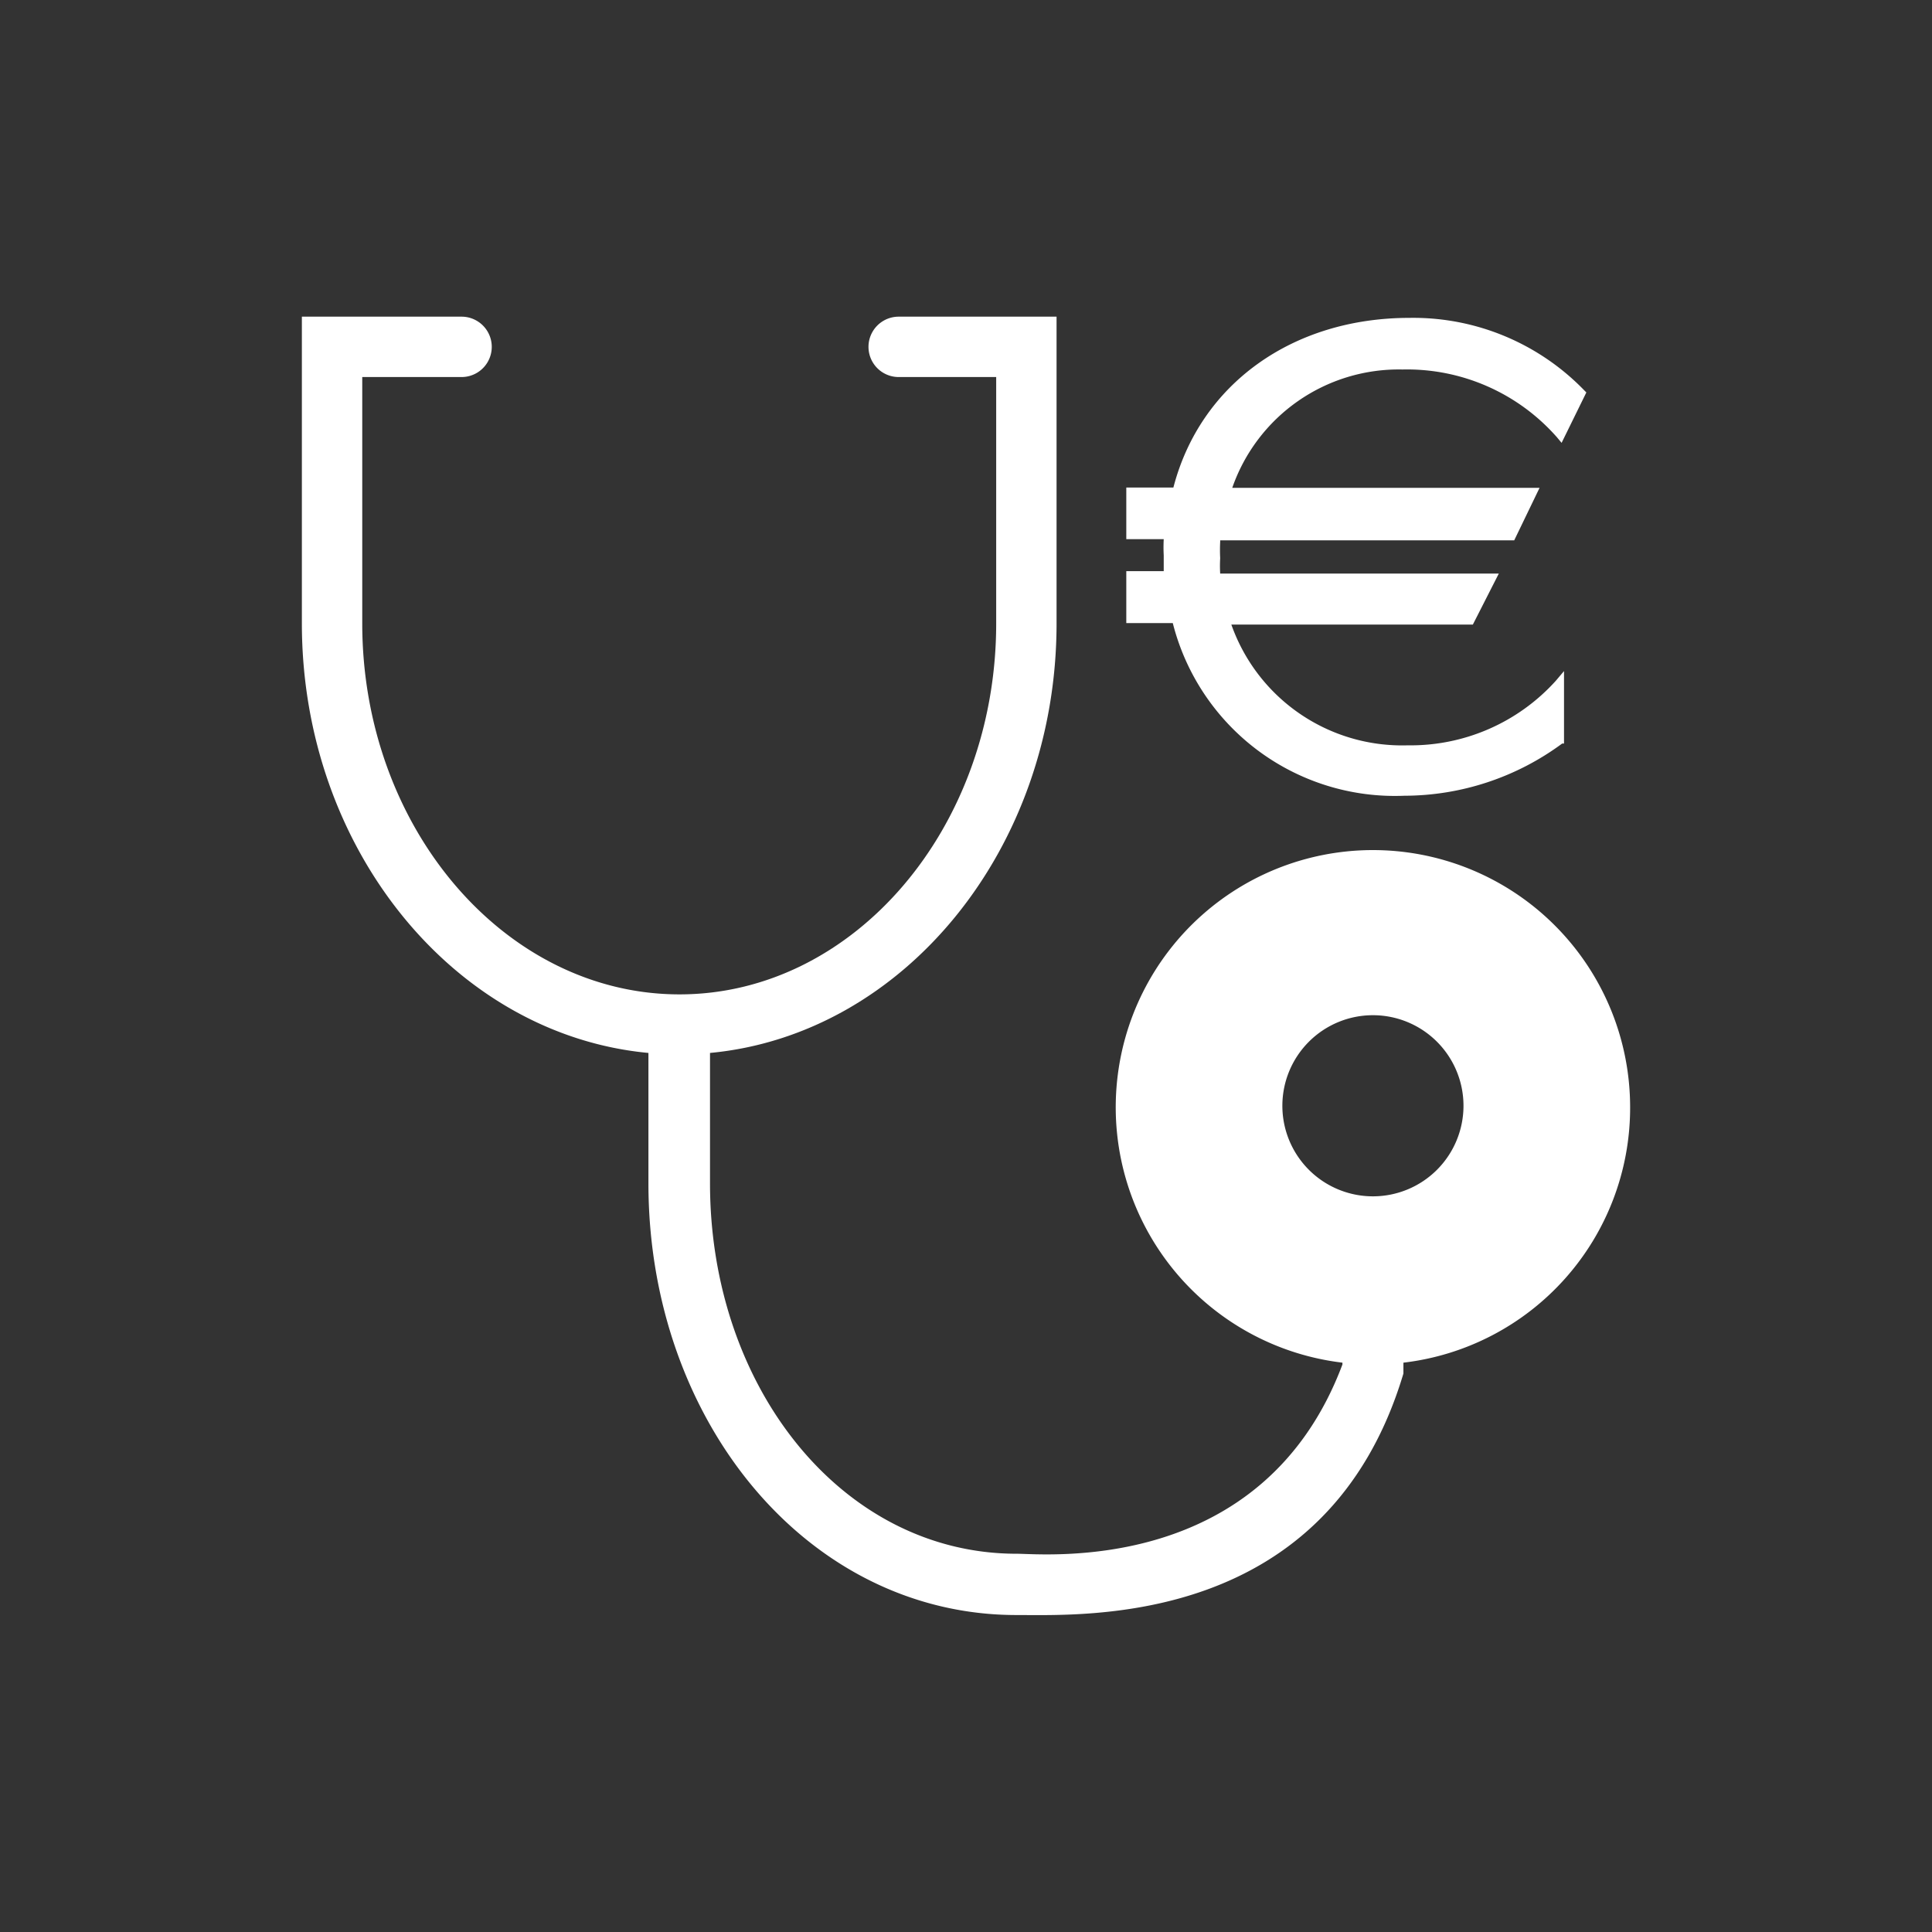
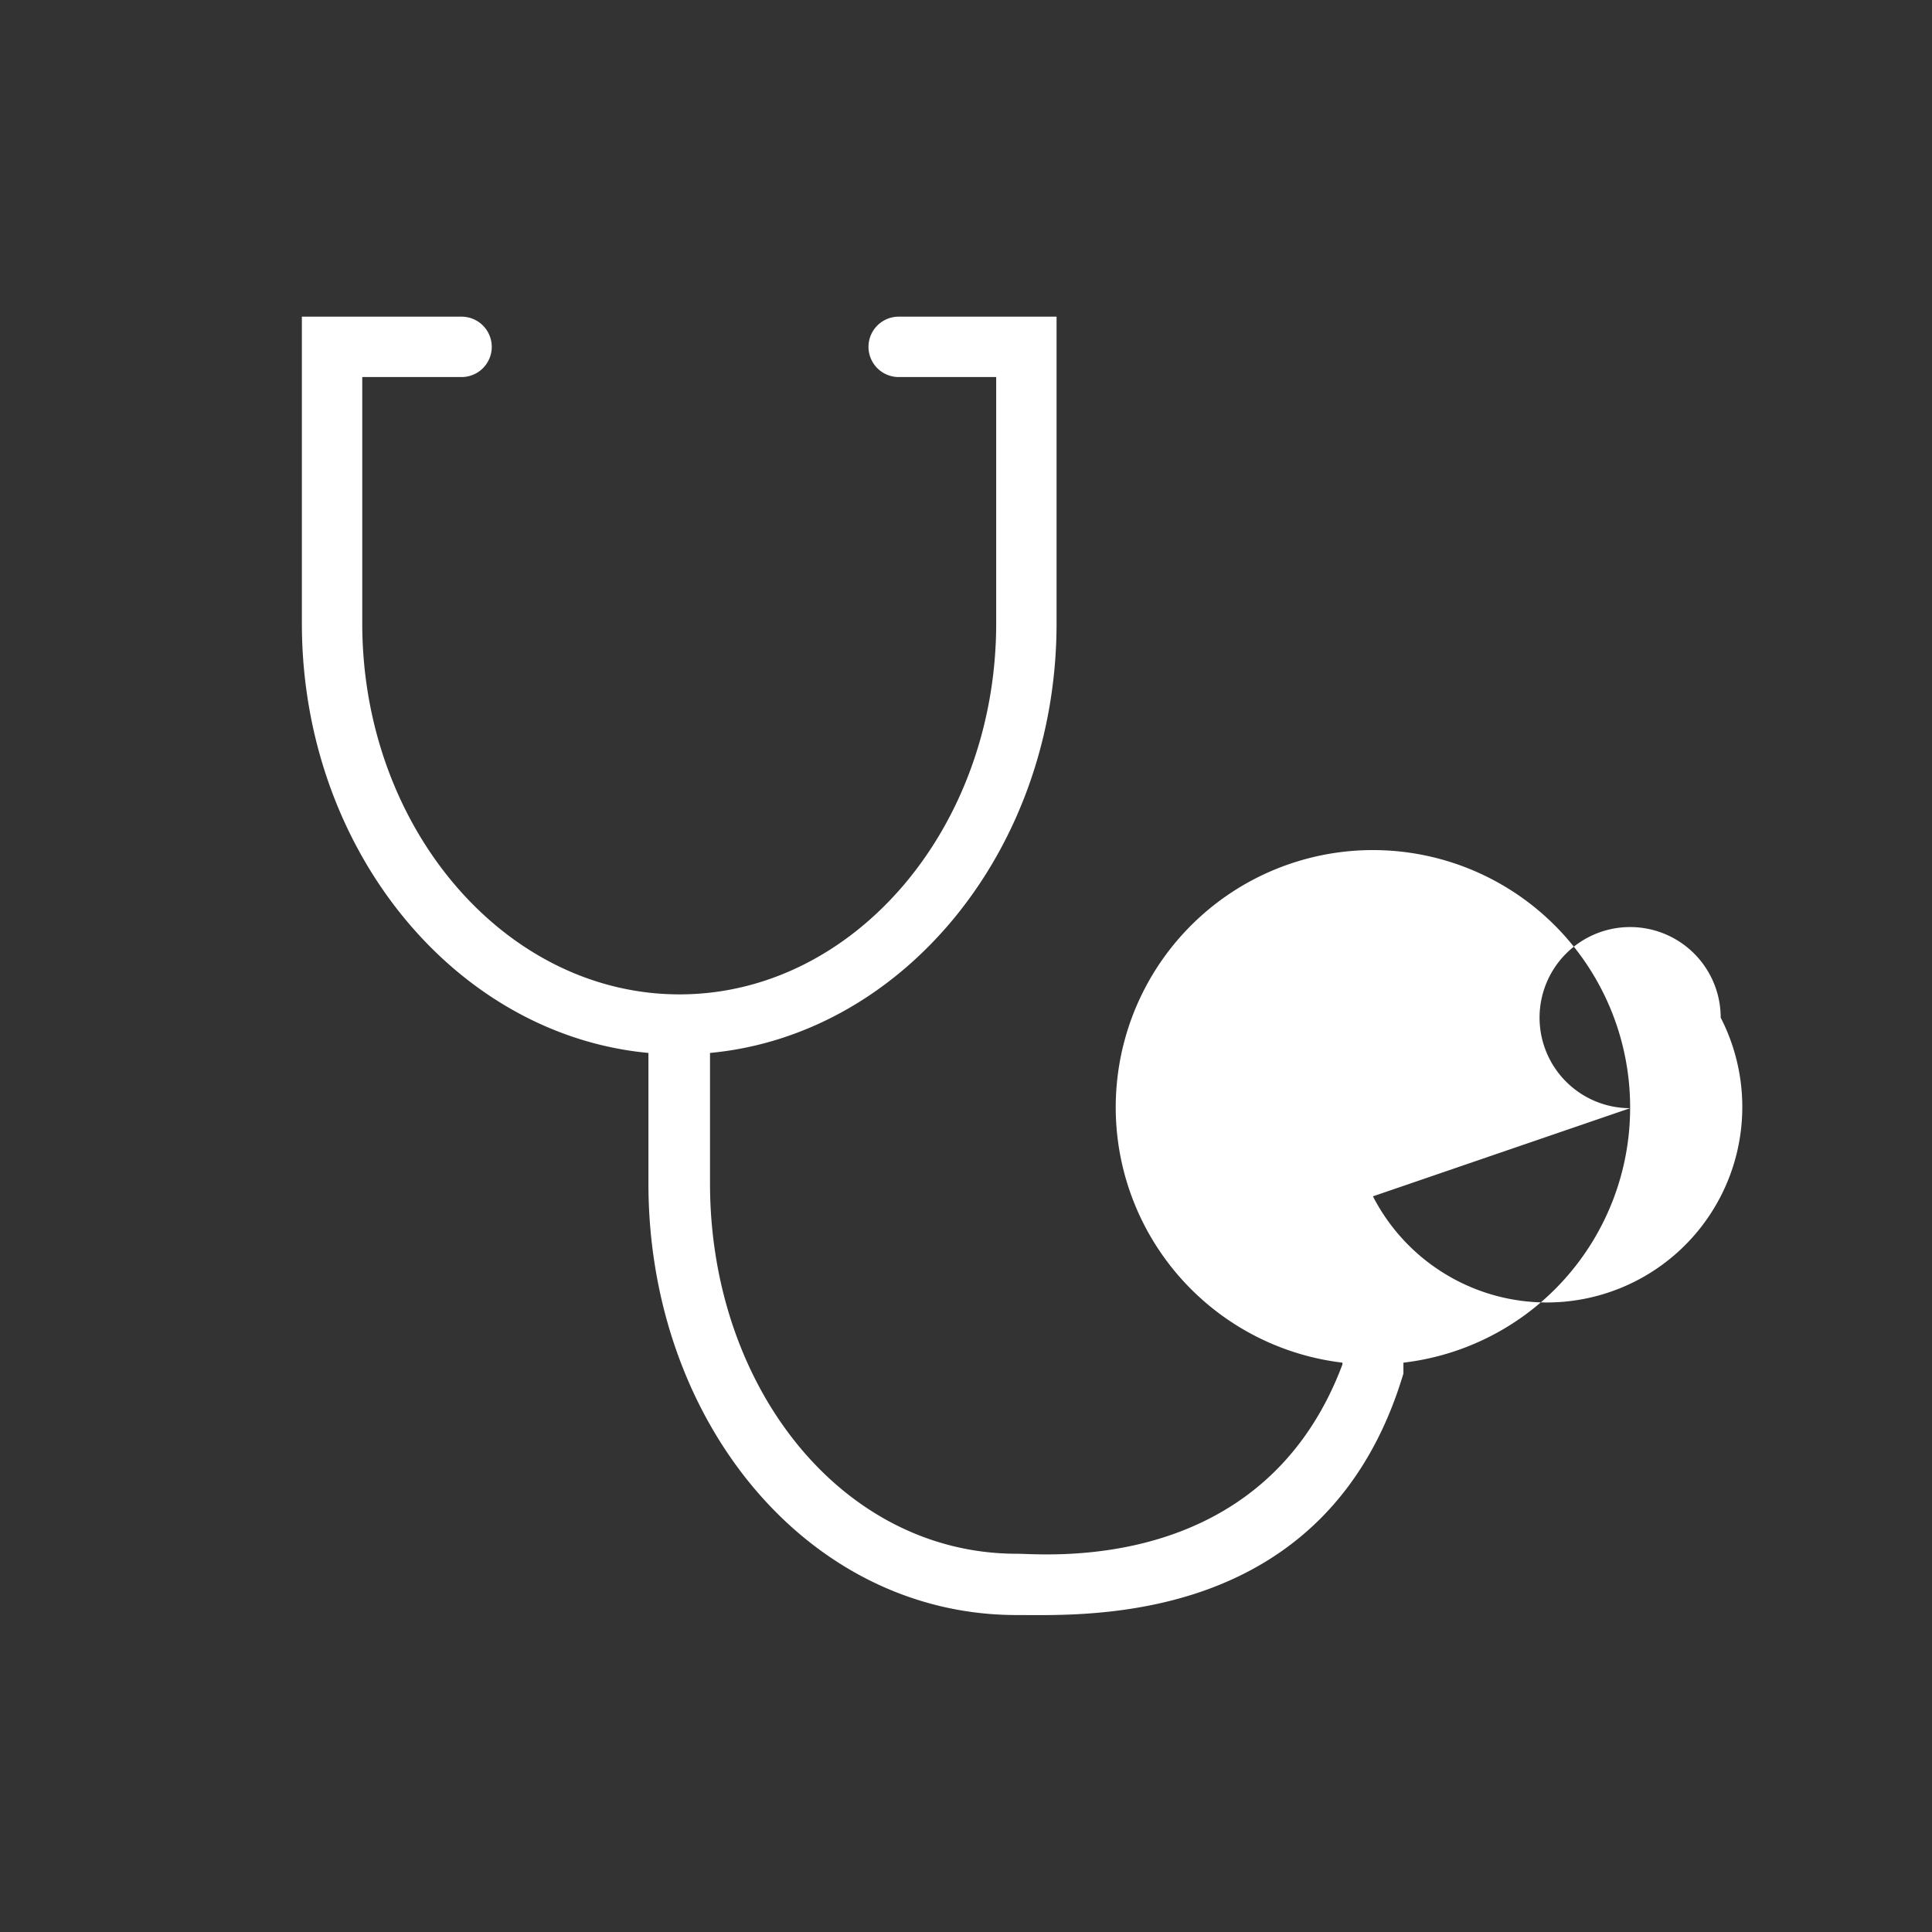
<svg xmlns="http://www.w3.org/2000/svg" id="Ebene_1" data-name="Ebene 1" viewBox="0 0 64 64">
  <rect x="0" y="0" width="64" height="64" fill="#333333" stroke="none" />
  <defs>
    <style>.cls-1{fill:#fff;}</style>
  </defs>
-   <path class="cls-1" d="M46.52,26.36a8.82,8.82,0,0,0,5.23-1.73l.06,0v-2.4l-.27.32a6.48,6.48,0,0,1-4.91,2.14,6,6,0,0,1-5.84-4l7.91,0h.09L49.65,19l-9.23,0a4.49,4.49,0,0,1,0-.51,5.32,5.32,0,0,1,0-.54v-.05l9.64,0h.1L51,16.16l-10.18,0a5.84,5.84,0,0,1,5.64-3.92,6.61,6.61,0,0,1,5.12,2.25l.15.18L52.55,13l-.07-.07a7.88,7.88,0,0,0-5.79-2.4c-3.87,0-6.93,2.19-7.82,5.62H37.31v1.71h1.24a5.06,5.06,0,0,0,0,.54v0c0,.16,0,.32,0,.52H37.31v1.72h1.54A7.59,7.59,0,0,0,46.52,26.36Z" />
-   <path class="cls-1" d="M54,36.71a8.52,8.52,0,1,0-9.53,8.43v.06h0c-2.63,7-9.85,6.27-10.79,6.27-5.78,0-10.16-5.51-10.16-12.27V34.88C29.93,34.28,35,28.13,35,20.65V10.49H29.77a1,1,0,0,0,0,2H33v8.16c0,6.77-4.71,12.29-10.49,12.29S12,27.42,12,20.65V12.49h3.29a1,1,0,0,0,0-2H10V20.65c0,7.48,5.07,13.63,11.48,14.23V39.2c0,7.89,5.29,14.3,12.19,14.3,2.31,0,10.31.4,12.82-8h0v-.07c0-.08,0-.15,0-.23h0v-.06A8.5,8.5,0,0,0,54,36.71Zm-8.52,2.92a3,3,0,1,1,3-3A3,3,0,0,1,45.48,39.63Z" />
+   <path class="cls-1" d="M54,36.71a8.52,8.52,0,1,0-9.53,8.43v.06h0c-2.63,7-9.85,6.27-10.79,6.27-5.78,0-10.16-5.51-10.16-12.27V34.88C29.93,34.28,35,28.13,35,20.65V10.49H29.77a1,1,0,0,0,0,2H33v8.16c0,6.77-4.71,12.29-10.49,12.29S12,27.42,12,20.65V12.49h3.29a1,1,0,0,0,0-2H10V20.65c0,7.48,5.07,13.63,11.48,14.23V39.2c0,7.89,5.29,14.3,12.19,14.3,2.31,0,10.31.4,12.82-8h0v-.07c0-.08,0-.15,0-.23h0v-.06A8.5,8.5,0,0,0,54,36.71Za3,3,0,1,1,3-3A3,3,0,0,1,45.48,39.63Z" />
</svg>